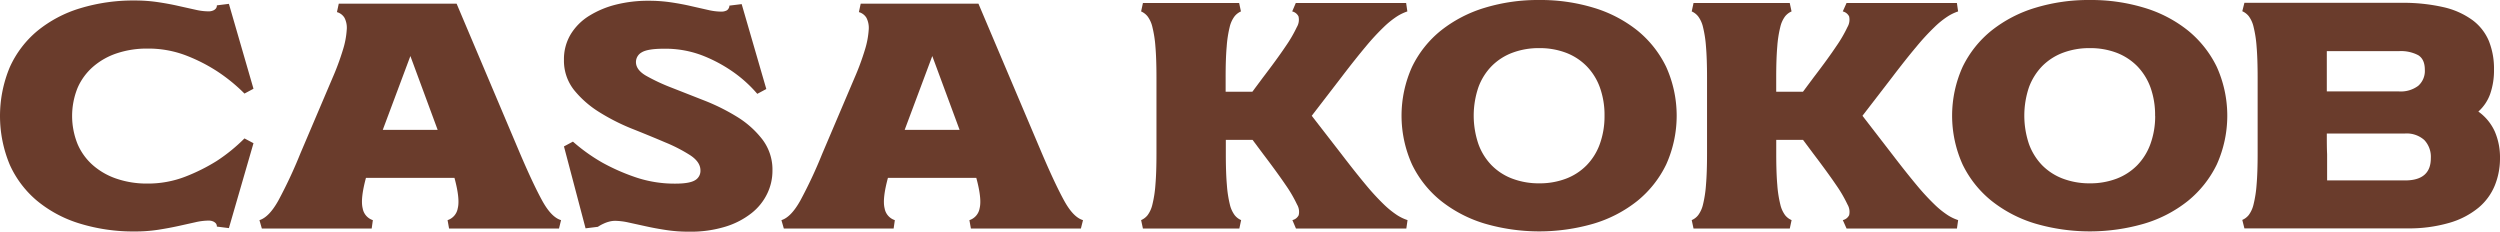
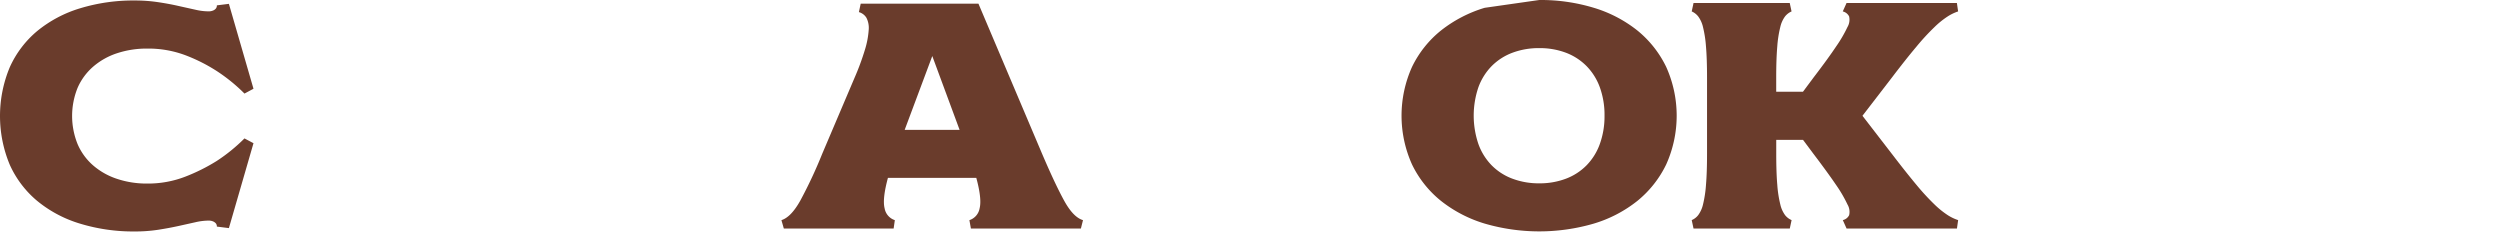
<svg xmlns="http://www.w3.org/2000/svg" viewBox="0 0 662.86 61.39">
  <defs>
    <style>.cls-1{fill:#6a3c2c;}</style>
  </defs>
  <title>Recurso 9</title>
  <g id="Capa_2" data-name="Capa 2">
    <g id="Capa_1-2" data-name="Capa 1">
      <path class="cls-1" d="M188.62,2255.69a25.09,25.09,0,0,0-8,1.23,18.47,18.47,0,0,0-6.32,3.54,15.8,15.8,0,0,0-4.14,5.6,19.87,19.87,0,0,0,0,15,15.69,15.69,0,0,0,4.14,5.64,18.47,18.47,0,0,0,6.32,3.54,24.81,24.81,0,0,0,8,1.24,27.38,27.38,0,0,0,10.18-1.87,49.32,49.32,0,0,0,8.2-4.1,45.58,45.58,0,0,0,7.39-6l2.39,1.27-6.52,22.51-3.19-.4a1.3,1.3,0,0,0-.23-.8,2,2,0,0,0-.72-.55,3.08,3.08,0,0,0-1.35-.24,16.32,16.32,0,0,0-3.42.44l-4.5,1q-2.5.55-5.4,1a39.85,39.85,0,0,1-6.09.44,48.44,48.44,0,0,1-14.55-2.07,32.76,32.76,0,0,1-11.34-6,26.78,26.78,0,0,1-7.31-9.62,33.55,33.55,0,0,1,0-25.85,26.82,26.82,0,0,1,7.31-9.63,32.93,32.93,0,0,1,11.34-6,48.44,48.44,0,0,1,14.55-2.07,41.16,41.16,0,0,1,6.09.44q2.9.43,5.4,1l4.5,1a15.68,15.68,0,0,0,3.42.44,3.08,3.08,0,0,0,1.35-.24,1.91,1.91,0,0,0,.72-.55,1.29,1.29,0,0,0,.23-.8l3.19-.4,6.52,22.51-2.39,1.28a45.11,45.11,0,0,0-7.39-6,44.47,44.47,0,0,0-8.2-4.14A28,28,0,0,0,188.62,2255.69Z" transform="translate(-149.57 -2242.81)" />
-       <path class="cls-1" d="M287.49,2283.6q3.42,8,5.84,12.41t5,5.17l-.55,2.23H268.64l-.4-2.23a4,4,0,0,0,2.7-3.14c.43-1.67.13-4.36-.87-8.07H246.6q-1.5,5.57-.87,8.07a4,4,0,0,0,2.7,3.14l-.31,2.23H219l-.64-2.23q2.55-.79,5-5.17a123,123,0,0,0,5.81-12.41l8.51-20a68.7,68.7,0,0,0,2.82-7.6,22.24,22.24,0,0,0,1-5.25,5.8,5.8,0,0,0-.59-3.22,3.42,3.42,0,0,0-2-1.51l.48-2.23h31.25Zm-21.88-6.36-7.23-19.57-7.32,19.57Z" transform="translate(-149.57 -2242.81)" />
-       <path class="cls-1" d="M318.19,2259.26q0,2.07,2.66,3.62a50.24,50.24,0,0,0,6.72,3.15l8.71,3.42a54.38,54.38,0,0,1,8.71,4.33,24.9,24.9,0,0,1,6.72,6,13.22,13.22,0,0,1,2.67,8.32,13.85,13.85,0,0,1-1.4,6.08,14.68,14.68,0,0,1-4.13,5.13,21.17,21.17,0,0,1-6.88,3.58,31.34,31.34,0,0,1-9.7,1.35,39.76,39.76,0,0,1-6.09-.44q-2.91-.44-5.41-1l-4.57-1a17.59,17.59,0,0,0-3.5-.44,6.19,6.19,0,0,0-1.71.24,8.56,8.56,0,0,0-1.47.55,9.73,9.73,0,0,0-1.43.8l-3.26.4-5.73-21.72,2.38-1.27a47.07,47.07,0,0,0,7.8,5.57,54.08,54.08,0,0,0,8.63,3.82,32.15,32.15,0,0,0,10.7,1.75c2.49,0,4.22-.29,5.21-.88a2.86,2.86,0,0,0,1.47-2.62c0-1.49-.89-2.81-2.67-4a41.48,41.48,0,0,0-6.72-3.46q-4-1.71-8.71-3.58a55.1,55.1,0,0,1-8.71-4.41,26.65,26.65,0,0,1-6.72-5.89,12.51,12.51,0,0,1-2.66-8,12.76,12.76,0,0,1,1.79-6.76,14.84,14.84,0,0,1,4.89-4.89,24.94,24.94,0,0,1,7.2-3,35.12,35.12,0,0,1,8.63-1,40.18,40.18,0,0,1,6,.44q2.87.43,5.29,1l4.42,1a15.68,15.68,0,0,0,3.42.44,3.08,3.08,0,0,0,1.35-.24,1.25,1.25,0,0,0,.63-.55,1.29,1.29,0,0,0,.24-.8l3.26-.4,6.53,22.51-2.39,1.28a34.54,34.54,0,0,0-6.68-6,38.69,38.69,0,0,0-7.8-4.14,27.39,27.39,0,0,0-10.26-1.82c-2.86,0-4.82.31-5.88.95A2.93,2.93,0,0,0,318.19,2259.26Z" transform="translate(-149.57 -2242.81)" />
      <path class="cls-1" d="M425.88,2283.6q3.42,8,5.84,12.41t5,5.17l-.56,2.23H407l-.4-2.23a4,4,0,0,0,2.71-3.14q.63-2.51-.88-8.07H385q-1.51,5.57-.88,8.07a4,4,0,0,0,2.71,3.14l-.32,2.23H357.4l-.64-2.23q2.55-.79,5-5.17a120.77,120.77,0,0,0,5.81-12.41l8.51-20a68.7,68.7,0,0,0,2.82-7.6,22.86,22.86,0,0,0,1-5.25,5.88,5.88,0,0,0-.6-3.22,3.42,3.42,0,0,0-2-1.51l.48-2.23H409ZM404,2277.24l-7.24-19.57-7.32,19.57Z" transform="translate(-149.57 -2242.81)" />
-       <path class="cls-1" d="M505.15,2283.55q3.83,5,6.58,8.29a64,64,0,0,0,4.78,5.19,24.33,24.33,0,0,0,3.51,2.83,12.08,12.08,0,0,0,2.75,1.31l-.32,2.24H493.19l-.95-2.24a2.47,2.47,0,0,0,1.67-1.31,3.79,3.79,0,0,0-.44-2.83,35.35,35.35,0,0,0-3-5.15q-2.19-3.23-6-8.25l-2.79-3.74h-7.09v3.66c0,3.35.09,6.12.28,8.29a30.87,30.87,0,0,0,.79,5.19,7.65,7.65,0,0,0,1.28,2.83,4.39,4.39,0,0,0,1.71,1.31l-.48,2.24H452.61l-.48-2.24a4.42,4.42,0,0,0,1.72-1.31,7.66,7.66,0,0,0,1.27-2.83,30.72,30.72,0,0,0,.8-5.19c.19-2.17.28-4.94.28-8.29v-20.17q0-5-.28-8.25a30.34,30.34,0,0,0-.8-5.14,7.58,7.58,0,0,0-1.27-2.83,4.55,4.55,0,0,0-1.72-1.32l.48-2.23h25.51l.48,2.23a4.52,4.52,0,0,0-1.71,1.32,7.57,7.57,0,0,0-1.28,2.83,30.56,30.56,0,0,0-.79,5.18q-.29,3.27-.28,8.29v3.67h7.09l2.79-3.75q3.82-5,6-8.25a35.35,35.35,0,0,0,3-5.14,3.8,3.8,0,0,0,.44-2.83,2.51,2.51,0,0,0-1.67-1.32l.95-2.23h29.26l.32,2.23a12.6,12.6,0,0,0-2.75,1.32,23.65,23.65,0,0,0-3.51,2.83,62,62,0,0,0-4.78,5.18q-2.75,3.27-6.58,8.29l-7.73,10.05Z" transform="translate(-149.57 -2242.81)" />
-       <path class="cls-1" d="M557.7,2242.81a48.57,48.57,0,0,1,14.47,2.07,34.51,34.51,0,0,1,11.52,6,28.29,28.29,0,0,1,7.65,9.65,31.47,31.47,0,0,1,0,25.91,28.29,28.29,0,0,1-7.65,9.65,34.33,34.33,0,0,1-11.52,6,51.65,51.65,0,0,1-28.95,0,34.72,34.72,0,0,1-11.56-6,28,28,0,0,1-7.69-9.65,31.47,31.47,0,0,1,0-25.91,28,28,0,0,1,7.69-9.65,34.9,34.9,0,0,1,11.56-6A48.59,48.59,0,0,1,557.7,2242.81Zm17.3,30.7a21.56,21.56,0,0,0-1.24-7.54,15.68,15.68,0,0,0-3.51-5.62,15.32,15.32,0,0,0-5.46-3.55,19.58,19.58,0,0,0-7.09-1.23,19.89,19.89,0,0,0-7.14,1.23,15.31,15.31,0,0,0-5.5,3.55,15.68,15.68,0,0,0-3.51,5.62,23.39,23.39,0,0,0,0,15,15.6,15.6,0,0,0,3.51,5.66,15.18,15.18,0,0,0,5.5,3.55,19.89,19.89,0,0,0,7.14,1.24,19.58,19.58,0,0,0,7.09-1.24,15.19,15.19,0,0,0,5.46-3.55,15.6,15.6,0,0,0,3.51-5.66A21.59,21.59,0,0,0,575,2273.51Z" transform="translate(-149.57 -2242.81)" />
+       <path class="cls-1" d="M557.7,2242.81a48.57,48.57,0,0,1,14.47,2.07,34.51,34.51,0,0,1,11.52,6,28.29,28.29,0,0,1,7.65,9.65,31.47,31.47,0,0,1,0,25.91,28.29,28.29,0,0,1-7.65,9.65,34.33,34.33,0,0,1-11.52,6,51.65,51.65,0,0,1-28.95,0,34.72,34.72,0,0,1-11.56-6,28,28,0,0,1-7.69-9.65,31.47,31.47,0,0,1,0-25.91,28,28,0,0,1,7.69-9.65,34.9,34.9,0,0,1,11.56-6Zm17.3,30.7a21.56,21.56,0,0,0-1.24-7.54,15.68,15.68,0,0,0-3.51-5.62,15.32,15.32,0,0,0-5.46-3.55,19.58,19.58,0,0,0-7.09-1.23,19.89,19.89,0,0,0-7.14,1.23,15.31,15.31,0,0,0-5.5,3.55,15.68,15.68,0,0,0-3.51,5.62,23.39,23.39,0,0,0,0,15,15.6,15.6,0,0,0,3.51,5.66,15.18,15.18,0,0,0,5.5,3.55,19.89,19.89,0,0,0,7.14,1.24,19.58,19.58,0,0,0,7.09-1.24,15.19,15.19,0,0,0,5.46-3.55,15.6,15.6,0,0,0,3.51-5.66A21.59,21.59,0,0,0,575,2273.51Z" transform="translate(-149.57 -2242.81)" />
      <path class="cls-1" d="M651.14,2283.55q3.83,5,6.58,8.29a62.23,62.23,0,0,0,4.78,5.19,23.28,23.28,0,0,0,3.51,2.83,11.89,11.89,0,0,0,2.75,1.31l-.32,2.24H639.18l-1-2.24a2.49,2.49,0,0,0,1.68-1.31,3.84,3.84,0,0,0-.44-2.83,35.35,35.35,0,0,0-3-5.15q-2.19-3.23-6-8.25l-2.79-3.74h-7.1v3.66c0,3.35.09,6.12.28,8.29a30.72,30.72,0,0,0,.8,5.19,7.66,7.66,0,0,0,1.27,2.83,4.42,4.42,0,0,0,1.72,1.31l-.48,2.24H598.6l-.48-2.24a4.32,4.32,0,0,0,1.71-1.31,7.65,7.65,0,0,0,1.28-2.83,30.87,30.87,0,0,0,.79-5.19c.19-2.17.28-4.94.28-8.29v-20.17q0-5-.28-8.25a30.49,30.49,0,0,0-.79-5.14,7.57,7.57,0,0,0-1.28-2.83,4.45,4.45,0,0,0-1.71-1.32l.48-2.23h25.51l.48,2.23a4.55,4.55,0,0,0-1.72,1.32,7.58,7.58,0,0,0-1.27,2.83,30.41,30.41,0,0,0-.8,5.18q-.28,3.27-.28,8.29v3.67h7.1l2.79-3.75q3.83-5,6-8.25a35.35,35.35,0,0,0,3-5.14,3.84,3.84,0,0,0,.44-2.83,2.53,2.53,0,0,0-1.68-1.32l1-2.23h29.26l.32,2.23a12.39,12.39,0,0,0-2.75,1.32,22.67,22.67,0,0,0-3.51,2.83,60.33,60.33,0,0,0-4.78,5.18q-2.76,3.27-6.58,8.29l-7.74,10.05Z" transform="translate(-149.57 -2242.81)" />
-       <path class="cls-1" d="M703.68,2242.81a48.52,48.52,0,0,1,14.47,2.07,34.32,34.32,0,0,1,11.52,6,28.44,28.44,0,0,1,7.66,9.65,31.47,31.47,0,0,1,0,25.91,28.44,28.44,0,0,1-7.66,9.65,34.14,34.14,0,0,1-11.52,6,51.61,51.61,0,0,1-28.94,0,34.62,34.62,0,0,1-11.56-6,28.08,28.08,0,0,1-7.7-9.65,31.47,31.47,0,0,1,0-25.91,28.08,28.08,0,0,1,7.7-9.65,34.81,34.81,0,0,1,11.56-6A48.52,48.52,0,0,1,703.68,2242.81Zm17.3,30.7a21.56,21.56,0,0,0-1.23-7.54,16,16,0,0,0-3.51-5.62,15.5,15.5,0,0,0-5.46-3.55,19.63,19.63,0,0,0-7.1-1.23,19.93,19.93,0,0,0-7.14,1.23,15.4,15.4,0,0,0-5.5,3.55,16,16,0,0,0-3.51,5.62,23.57,23.57,0,0,0,0,15,15.87,15.87,0,0,0,3.51,5.66,15.26,15.26,0,0,0,5.5,3.55,19.93,19.93,0,0,0,7.14,1.24,19.63,19.63,0,0,0,7.1-1.24,15.36,15.36,0,0,0,5.46-3.55,15.87,15.87,0,0,0,3.51-5.66A21.59,21.59,0,0,0,721,2273.51Z" transform="translate(-149.57 -2242.81)" />
-       <path class="cls-1" d="M806.69,2272.39a13.11,13.11,0,0,1,4.38,5.34,17.31,17.31,0,0,1,1.36,7,19.07,19.07,0,0,1-1.36,7.21,15.12,15.12,0,0,1-4.34,5.94,21.52,21.52,0,0,1-7.69,4,38.26,38.26,0,0,1-11.33,1.48H744.66l-.56-2.24a4.42,4.42,0,0,0,1.72-1.31,7.66,7.66,0,0,0,1.27-2.83,30.72,30.72,0,0,0,.8-5.19c.19-2.17.28-4.94.28-8.29v-20.09q0-5-.28-8.29a30.41,30.41,0,0,0-.8-5.18,7.58,7.58,0,0,0-1.27-2.83,4.55,4.55,0,0,0-1.72-1.32l.56-2.23h41.46a48.12,48.12,0,0,1,11.32,1.15,20.94,20.94,0,0,1,7.69,3.43,13.29,13.29,0,0,1,4.35,5.54,19.76,19.76,0,0,1,1.36,7.58,19,19,0,0,1-1,6.42A11.42,11.42,0,0,1,806.69,2272.39Zm-40.18-5.34h19.13a7.7,7.7,0,0,0,5.1-1.48,5.25,5.25,0,0,0,1.76-4.26c0-1.86-.59-3.15-1.76-3.87a9.83,9.83,0,0,0-5.1-1.07H766.51Zm20.73,23.6q6.85,0,6.85-5.9a6.46,6.46,0,0,0-1.75-4.83,7,7,0,0,0-5.1-1.71H766.51c0,2,0,3.8.08,5.5,0,1.38,0,2.75,0,4.11s0,2.3,0,2.83Z" transform="translate(-149.57 -2242.81)" />
    </g>
  </g>
</svg>